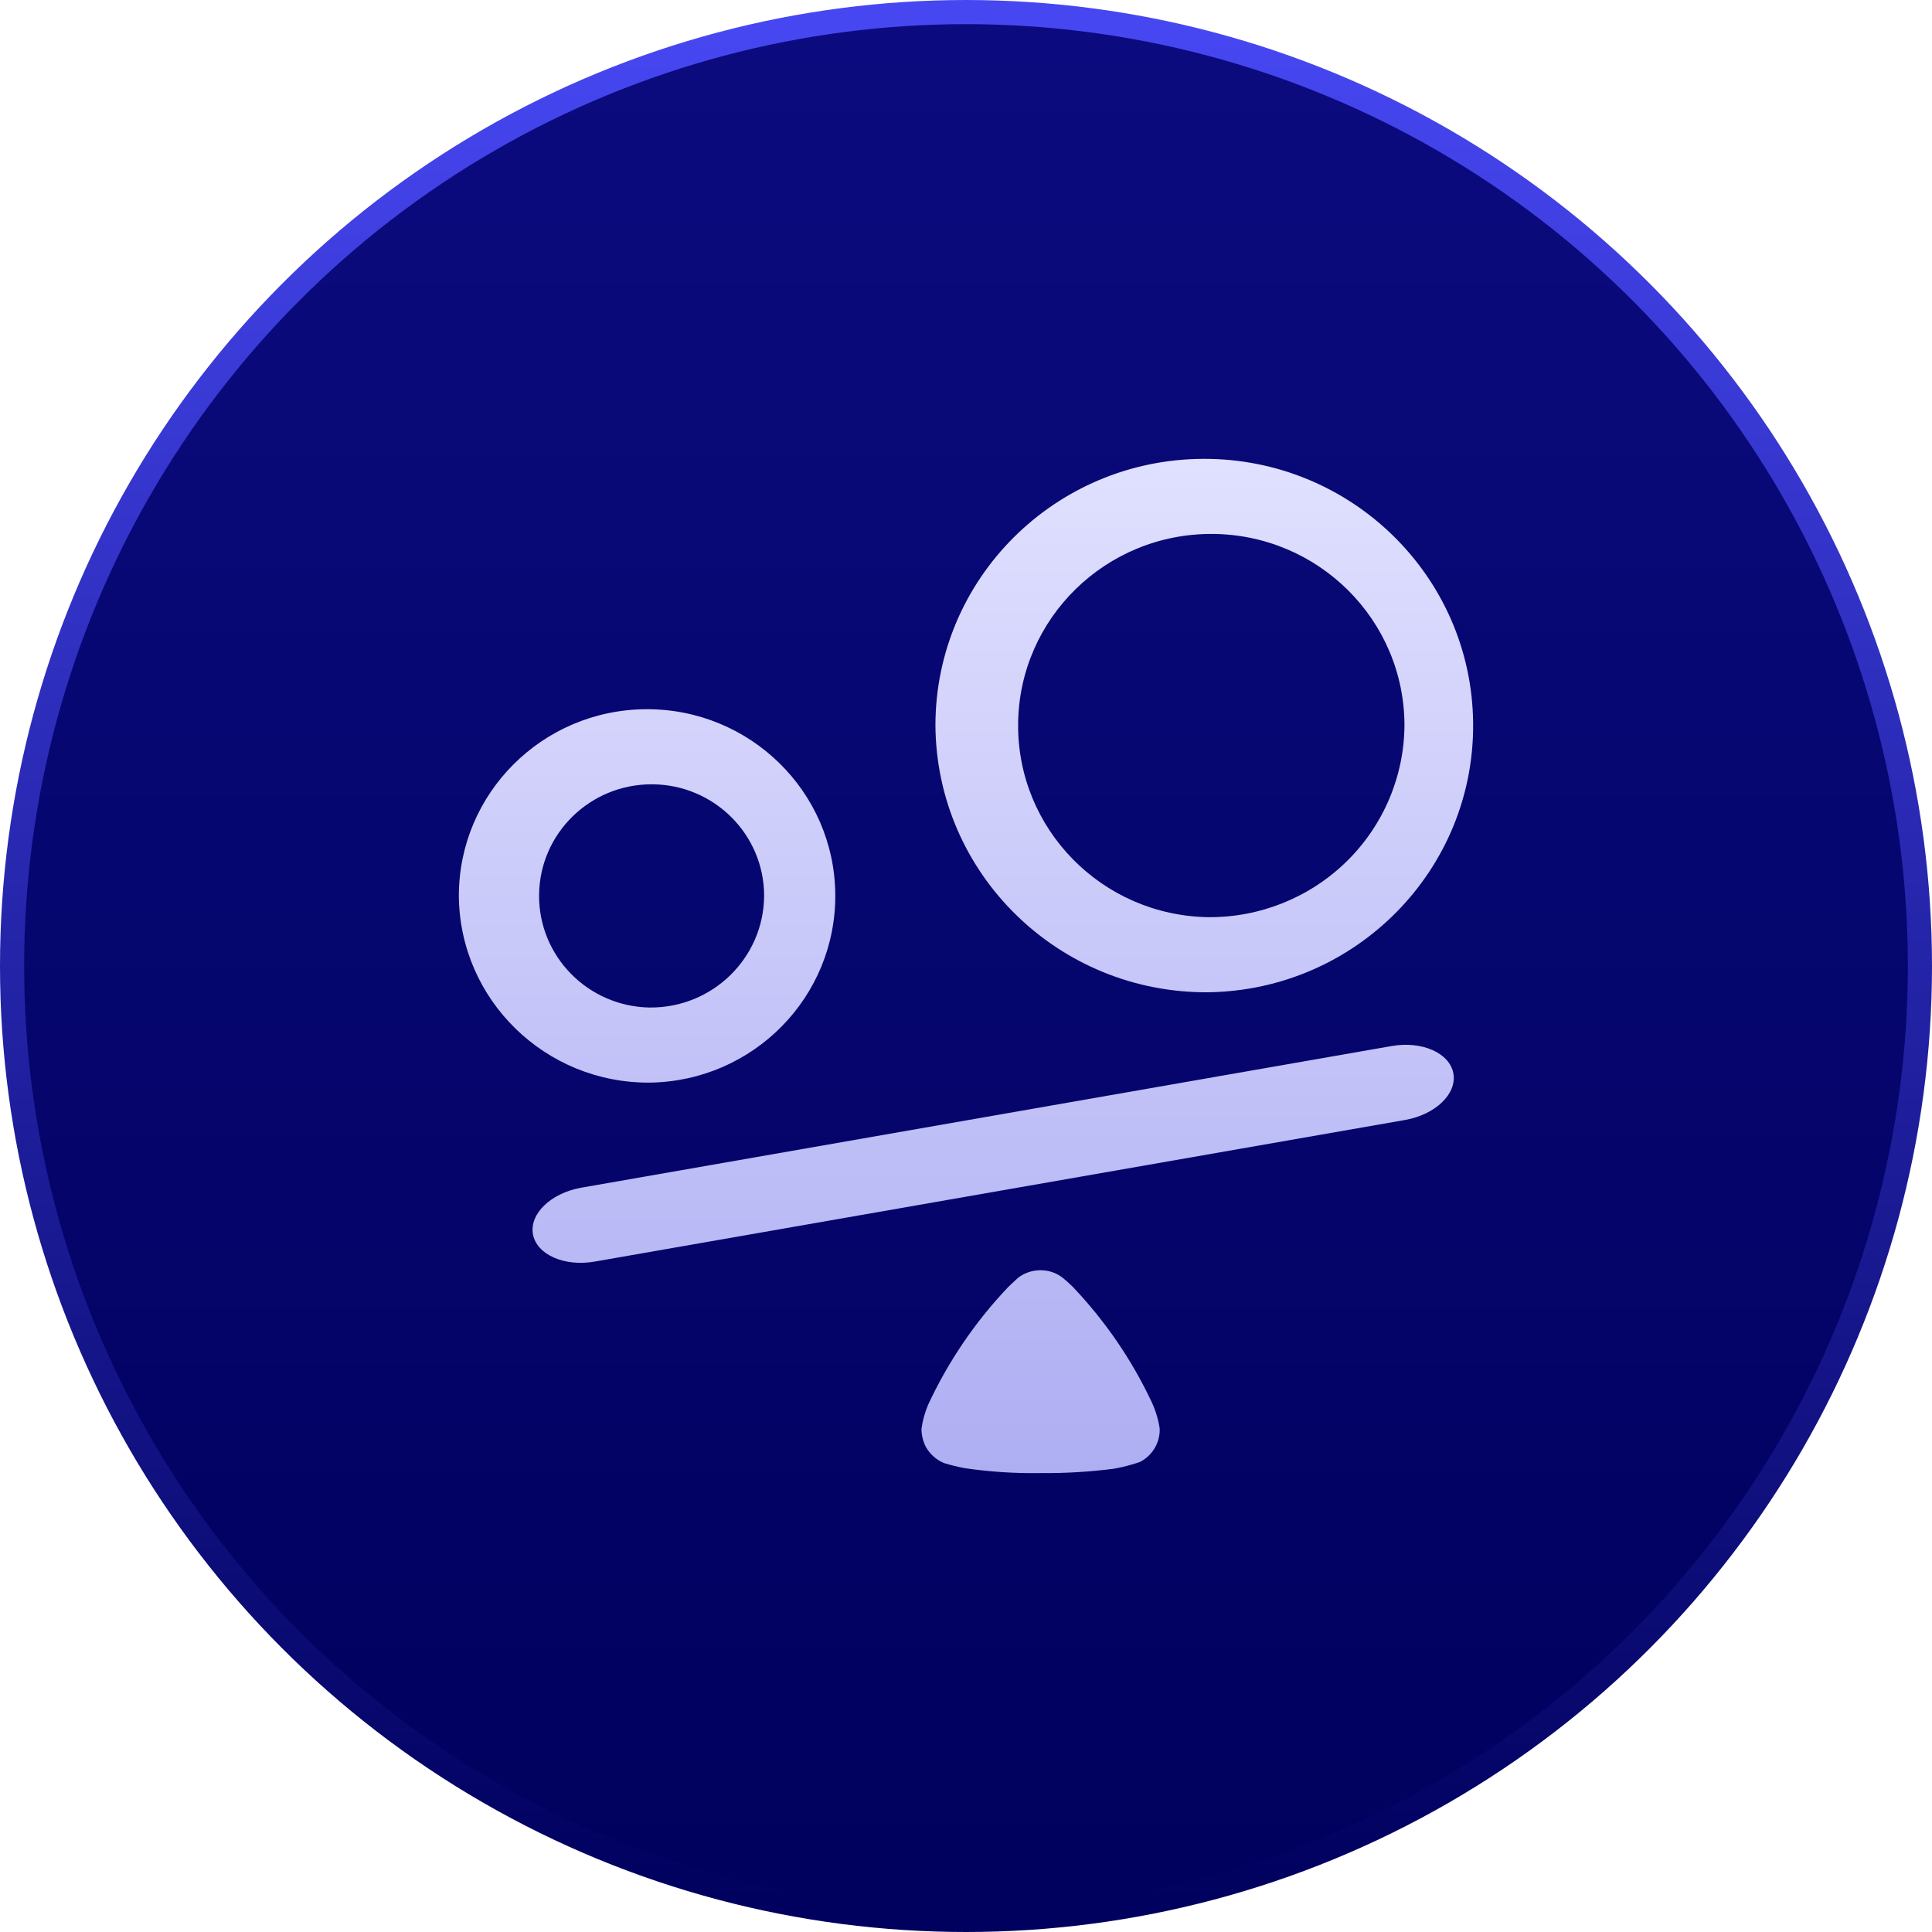
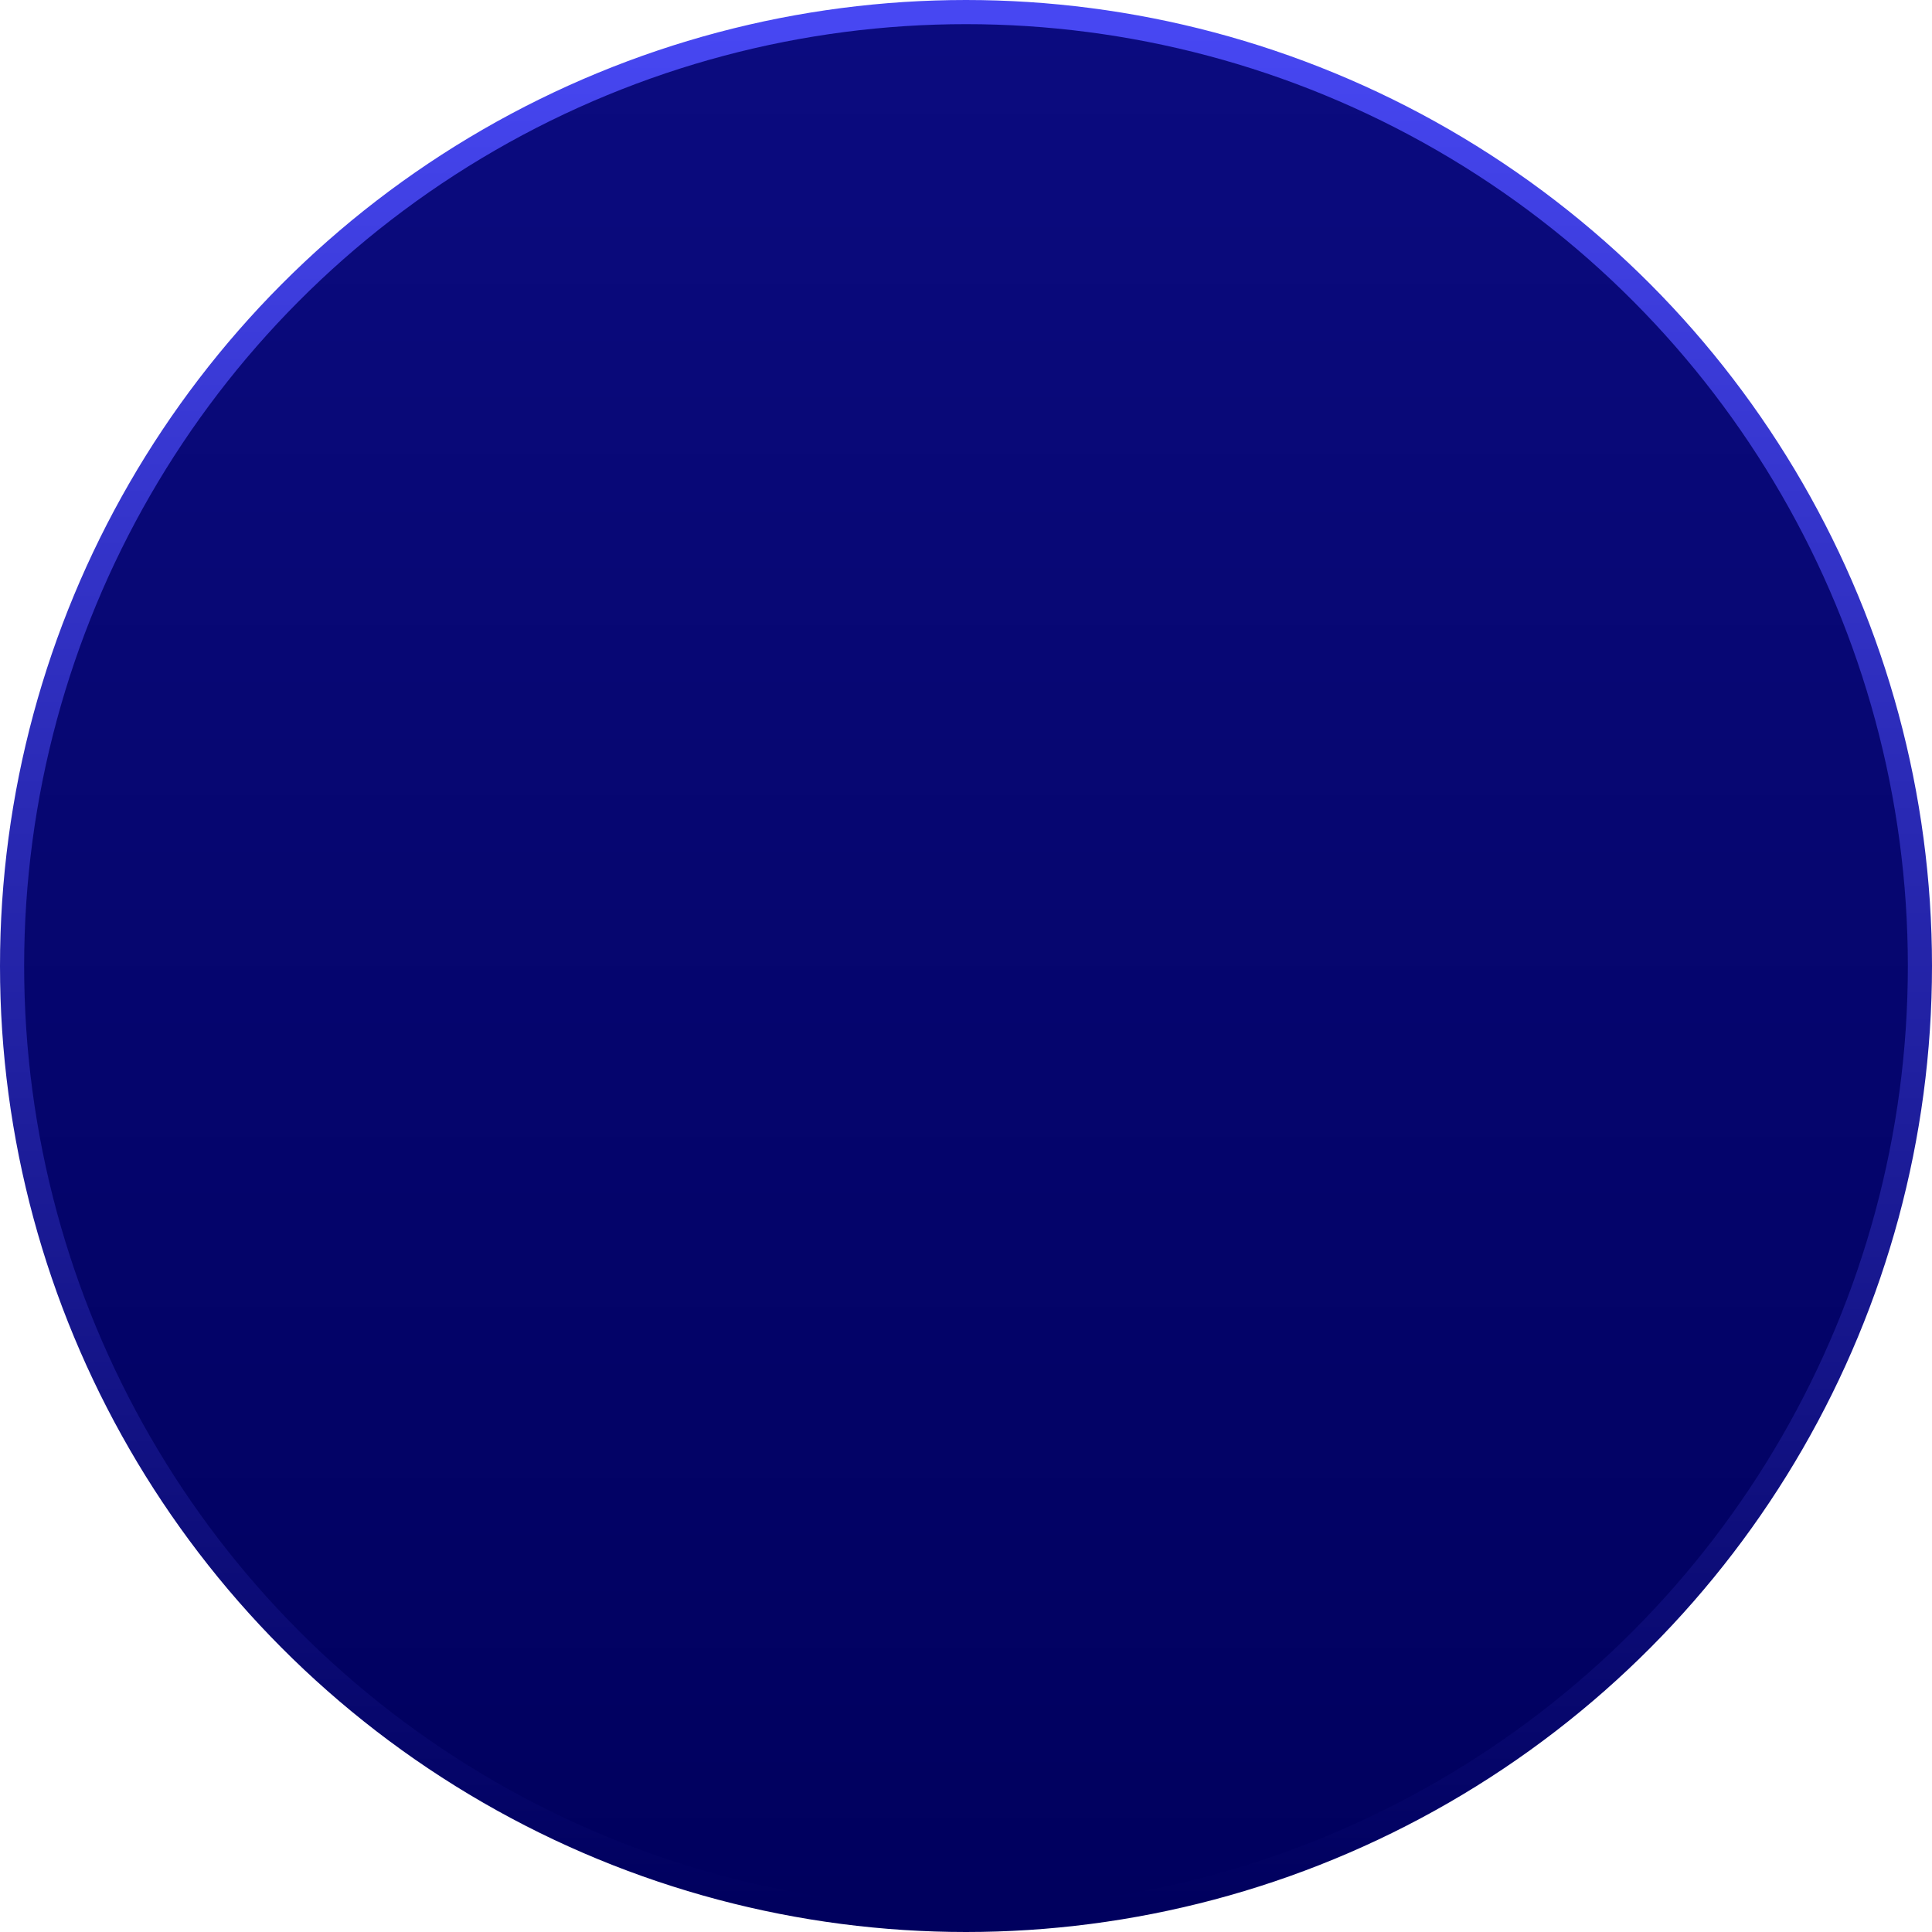
<svg xmlns="http://www.w3.org/2000/svg" width="80px" height="80px" viewBox="0 0 80 80" version="1.1">
  <title>编组 9@2x</title>
  <defs>
    <linearGradient x1="50%" y1="0%" x2="50%" y2="100%" id="linearGradient-1">
      <stop stop-color="#0B0B7F" offset="0%" />
      <stop stop-color="#00005E" offset="100%" />
    </linearGradient>
    <linearGradient x1="50%" y1="0%" x2="50%" y2="100%" id="linearGradient-2">
      <stop stop-color="#4747F2" offset="0%" />
      <stop stop-color="#00005E" offset="100%" />
    </linearGradient>
    <linearGradient x1="50%" y1="0%" x2="50%" y2="100%" id="linearGradient-3">
      <stop stop-color="#E0E0FF" offset="0%" />
      <stop stop-color="#AEAEF3" offset="100%" />
    </linearGradient>
  </defs>
  <g id="页面-1" stroke="none" stroke-width="1" fill="none" fill-rule="evenodd">
    <g id="画板备份-4" transform="translate(-771, -2061)">
      <g id="编组-9" transform="translate(771, 2061)">
        <circle id="椭圆形备份" stroke="url(#linearGradient-2)" fill="url(#linearGradient-1)" cx="40" cy="40" r="39.5" />
-         <path d="M50.035,37.978 C45.634,37.912 42.114,34.33 42.158,29.964 C42.203,25.598 45.795,22.087 50.197,22.109 C54.598,22.131 58.155,25.677 58.156,30.043 C58.139,32.164 57.275,34.191 55.752,35.679 C54.229,37.167 52.173,37.994 50.035,37.978 L50.035,37.978 Z M50.035,41.088 C56.161,40.996 61.061,36.011 60.999,29.934 C60.938,23.856 55.938,18.97 49.812,19 C43.685,19.03 38.735,23.965 38.734,30.043 C38.78,36.189 43.84,41.133 50.035,41.088 L50.035,41.088 Z M26.912,41.72 C24.348,41.682 22.297,39.596 22.322,37.052 C22.348,34.508 24.44,32.463 27.005,32.476 C29.569,32.488 31.641,34.554 31.641,37.098 C31.621,39.669 29.504,41.738 26.912,41.719 L26.912,41.72 Z M26.912,44.829 C31.2,44.765 34.63,41.275 34.587,37.021 C34.544,32.766 31.043,29.345 26.754,29.367 C22.465,29.389 19,32.844 19,37.099 C19.033,41.401 22.575,44.861 26.912,44.829 L26.912,44.829 Z M22.069,51.109 C21.915,50.264 22.81,49.403 24.067,49.18 L57.621,43.315 C58.881,43.093 60.026,43.601 60.181,44.446 C60.336,45.291 59.44,46.152 58.183,46.375 L24.629,52.239 C23.37,52.461 22.224,51.953 22.069,51.109 L22.069,51.109 Z M43.094,52.599 C43.41,52.597 43.718,52.697 43.97,52.885 C44.104,52.989 44.232,53.1 44.353,53.219 L44.427,53.291 C45.762,54.695 46.862,56.302 47.687,58.051 C47.851,58.403 47.964,58.776 48.021,59.16 L48.021,59.207 C48.02,59.765 47.707,60.276 47.209,60.534 C46.854,60.658 46.489,60.753 46.118,60.818 C45.111,60.947 44.097,61.007 43.083,60.997 C42.035,61.014 40.988,60.946 39.952,60.794 C39.657,60.739 39.365,60.667 39.078,60.579 C38.763,60.443 38.503,60.209 38.336,59.912 C38.218,59.679 38.156,59.421 38.156,59.16 C38.204,58.819 38.297,58.486 38.431,58.169 C39.261,56.38 40.378,54.736 41.738,53.303 C41.906,53.137 42.11,52.956 42.158,52.909 C42.425,52.705 42.753,52.595 43.091,52.598" id="形状" fill="url(#linearGradient-3)" fill-rule="nonzero" />
      </g>
    </g>
  </g>
</svg>